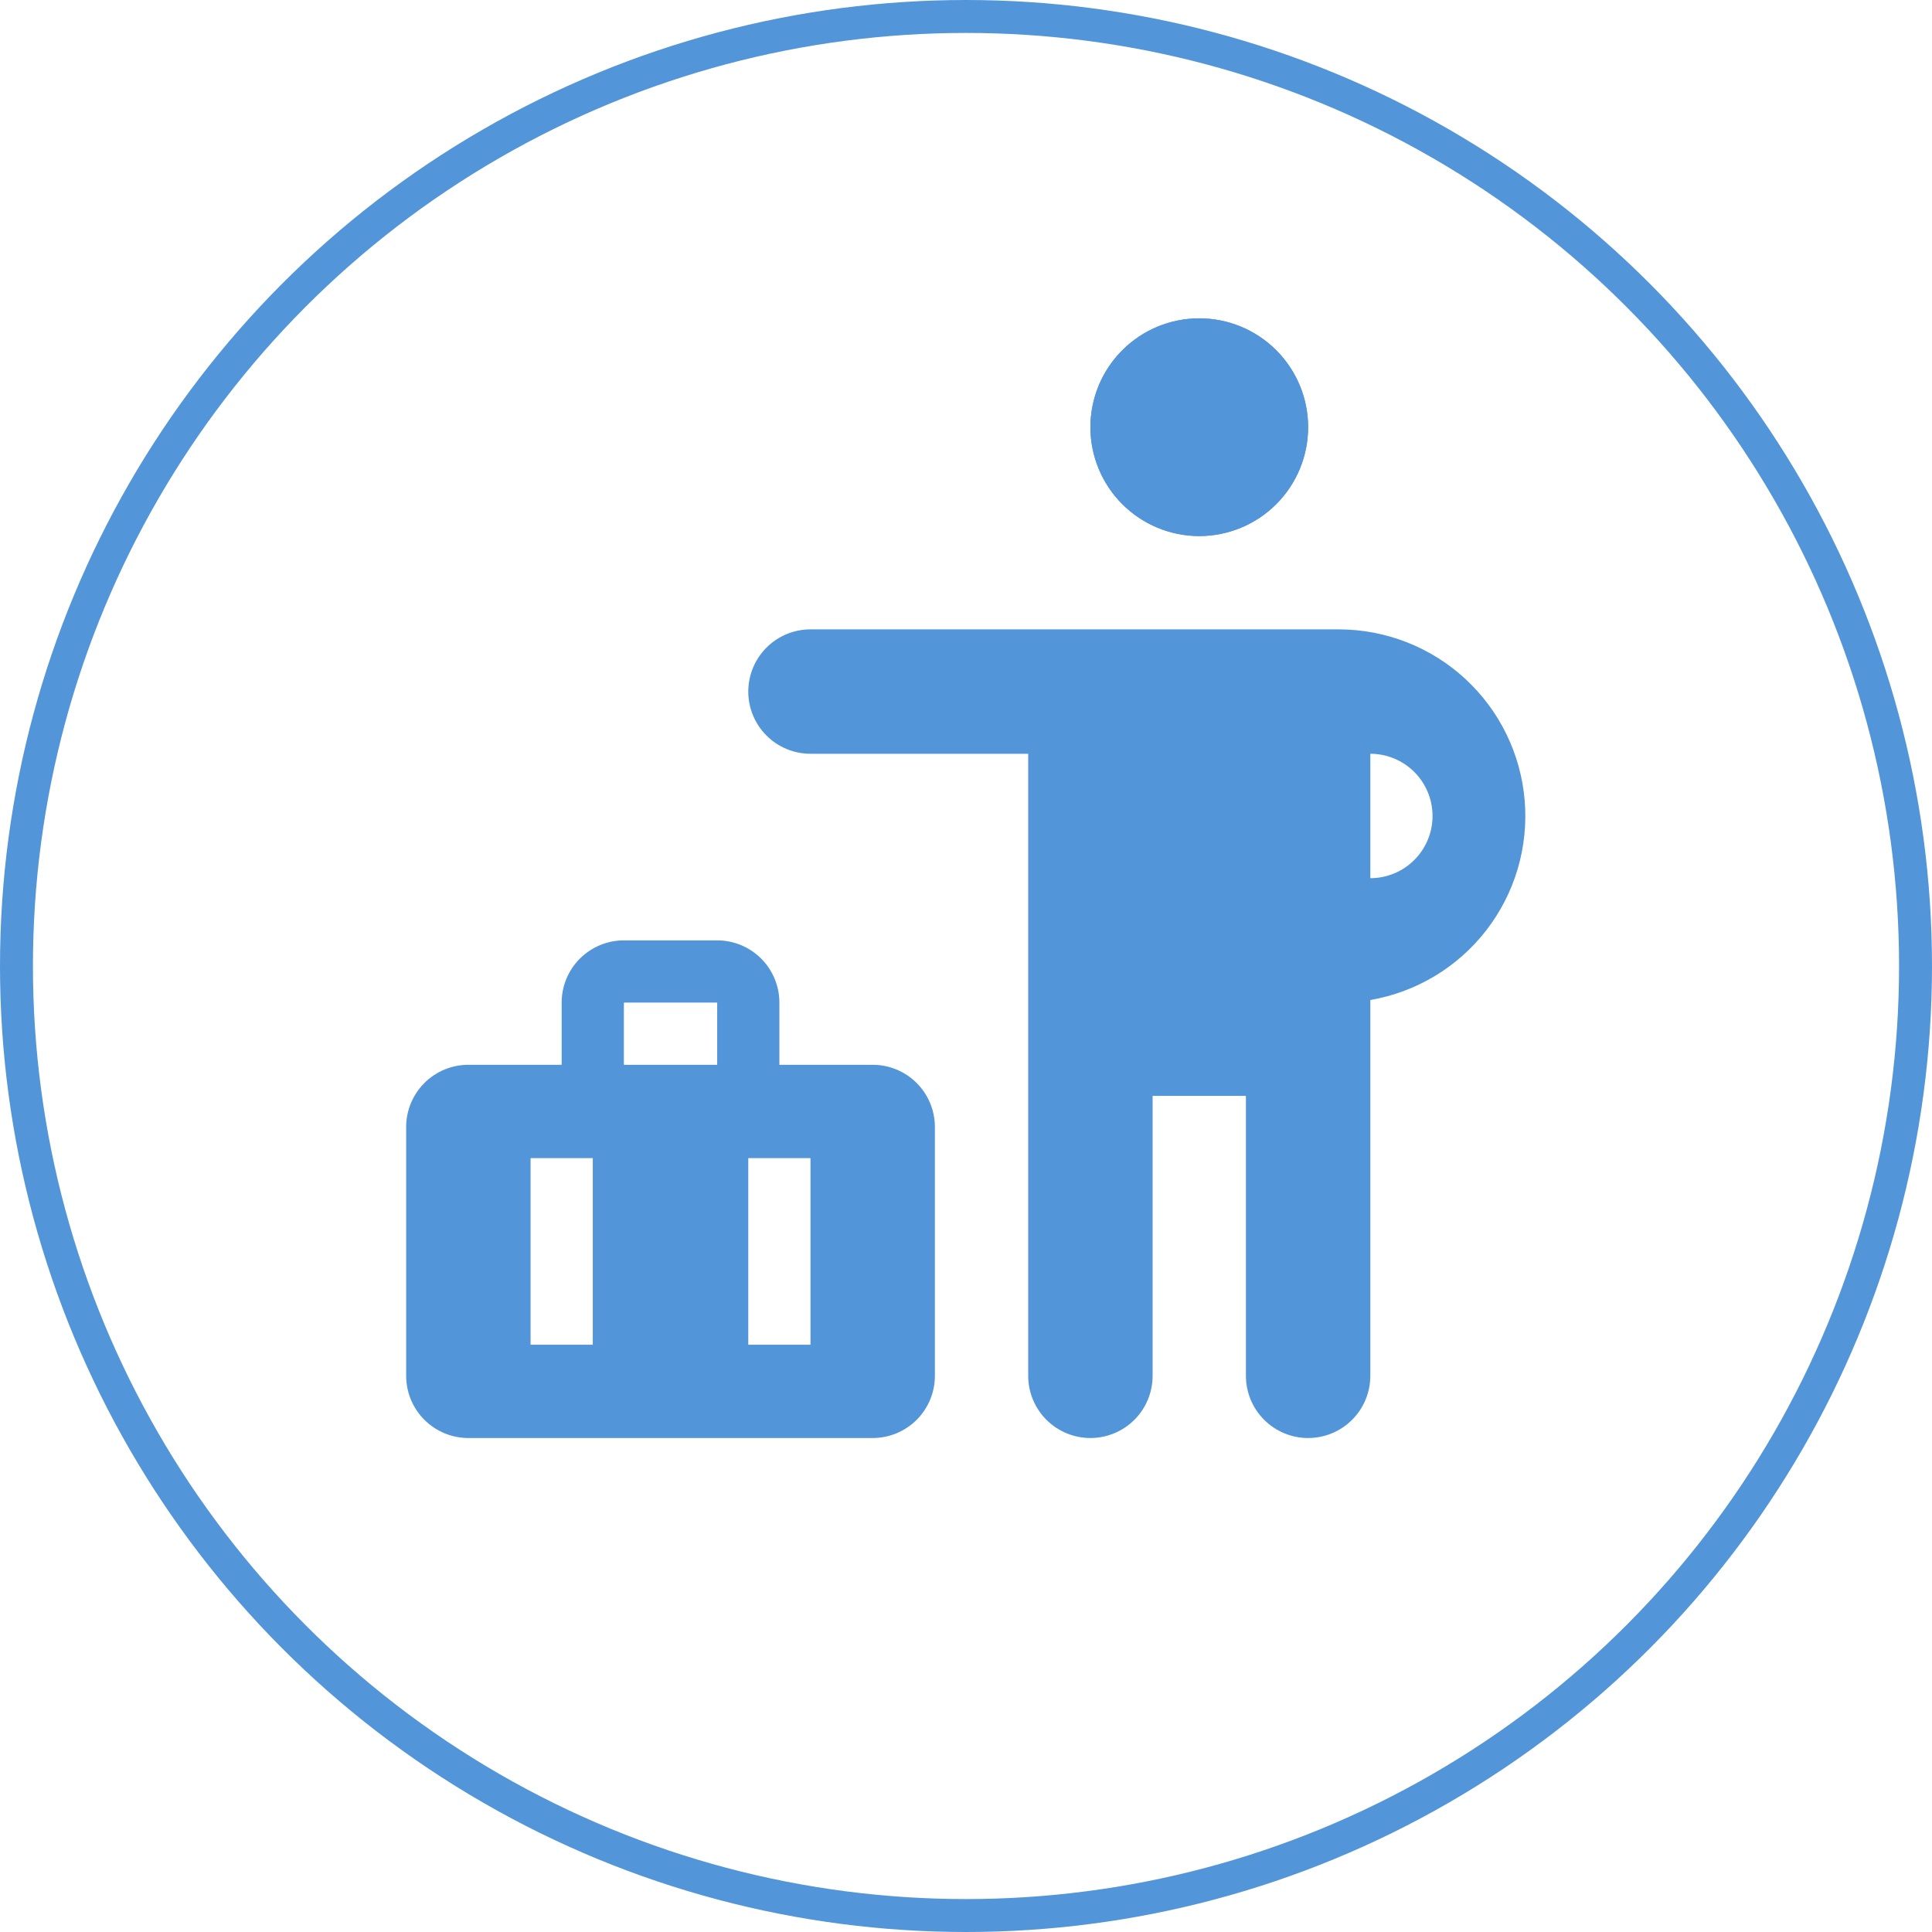
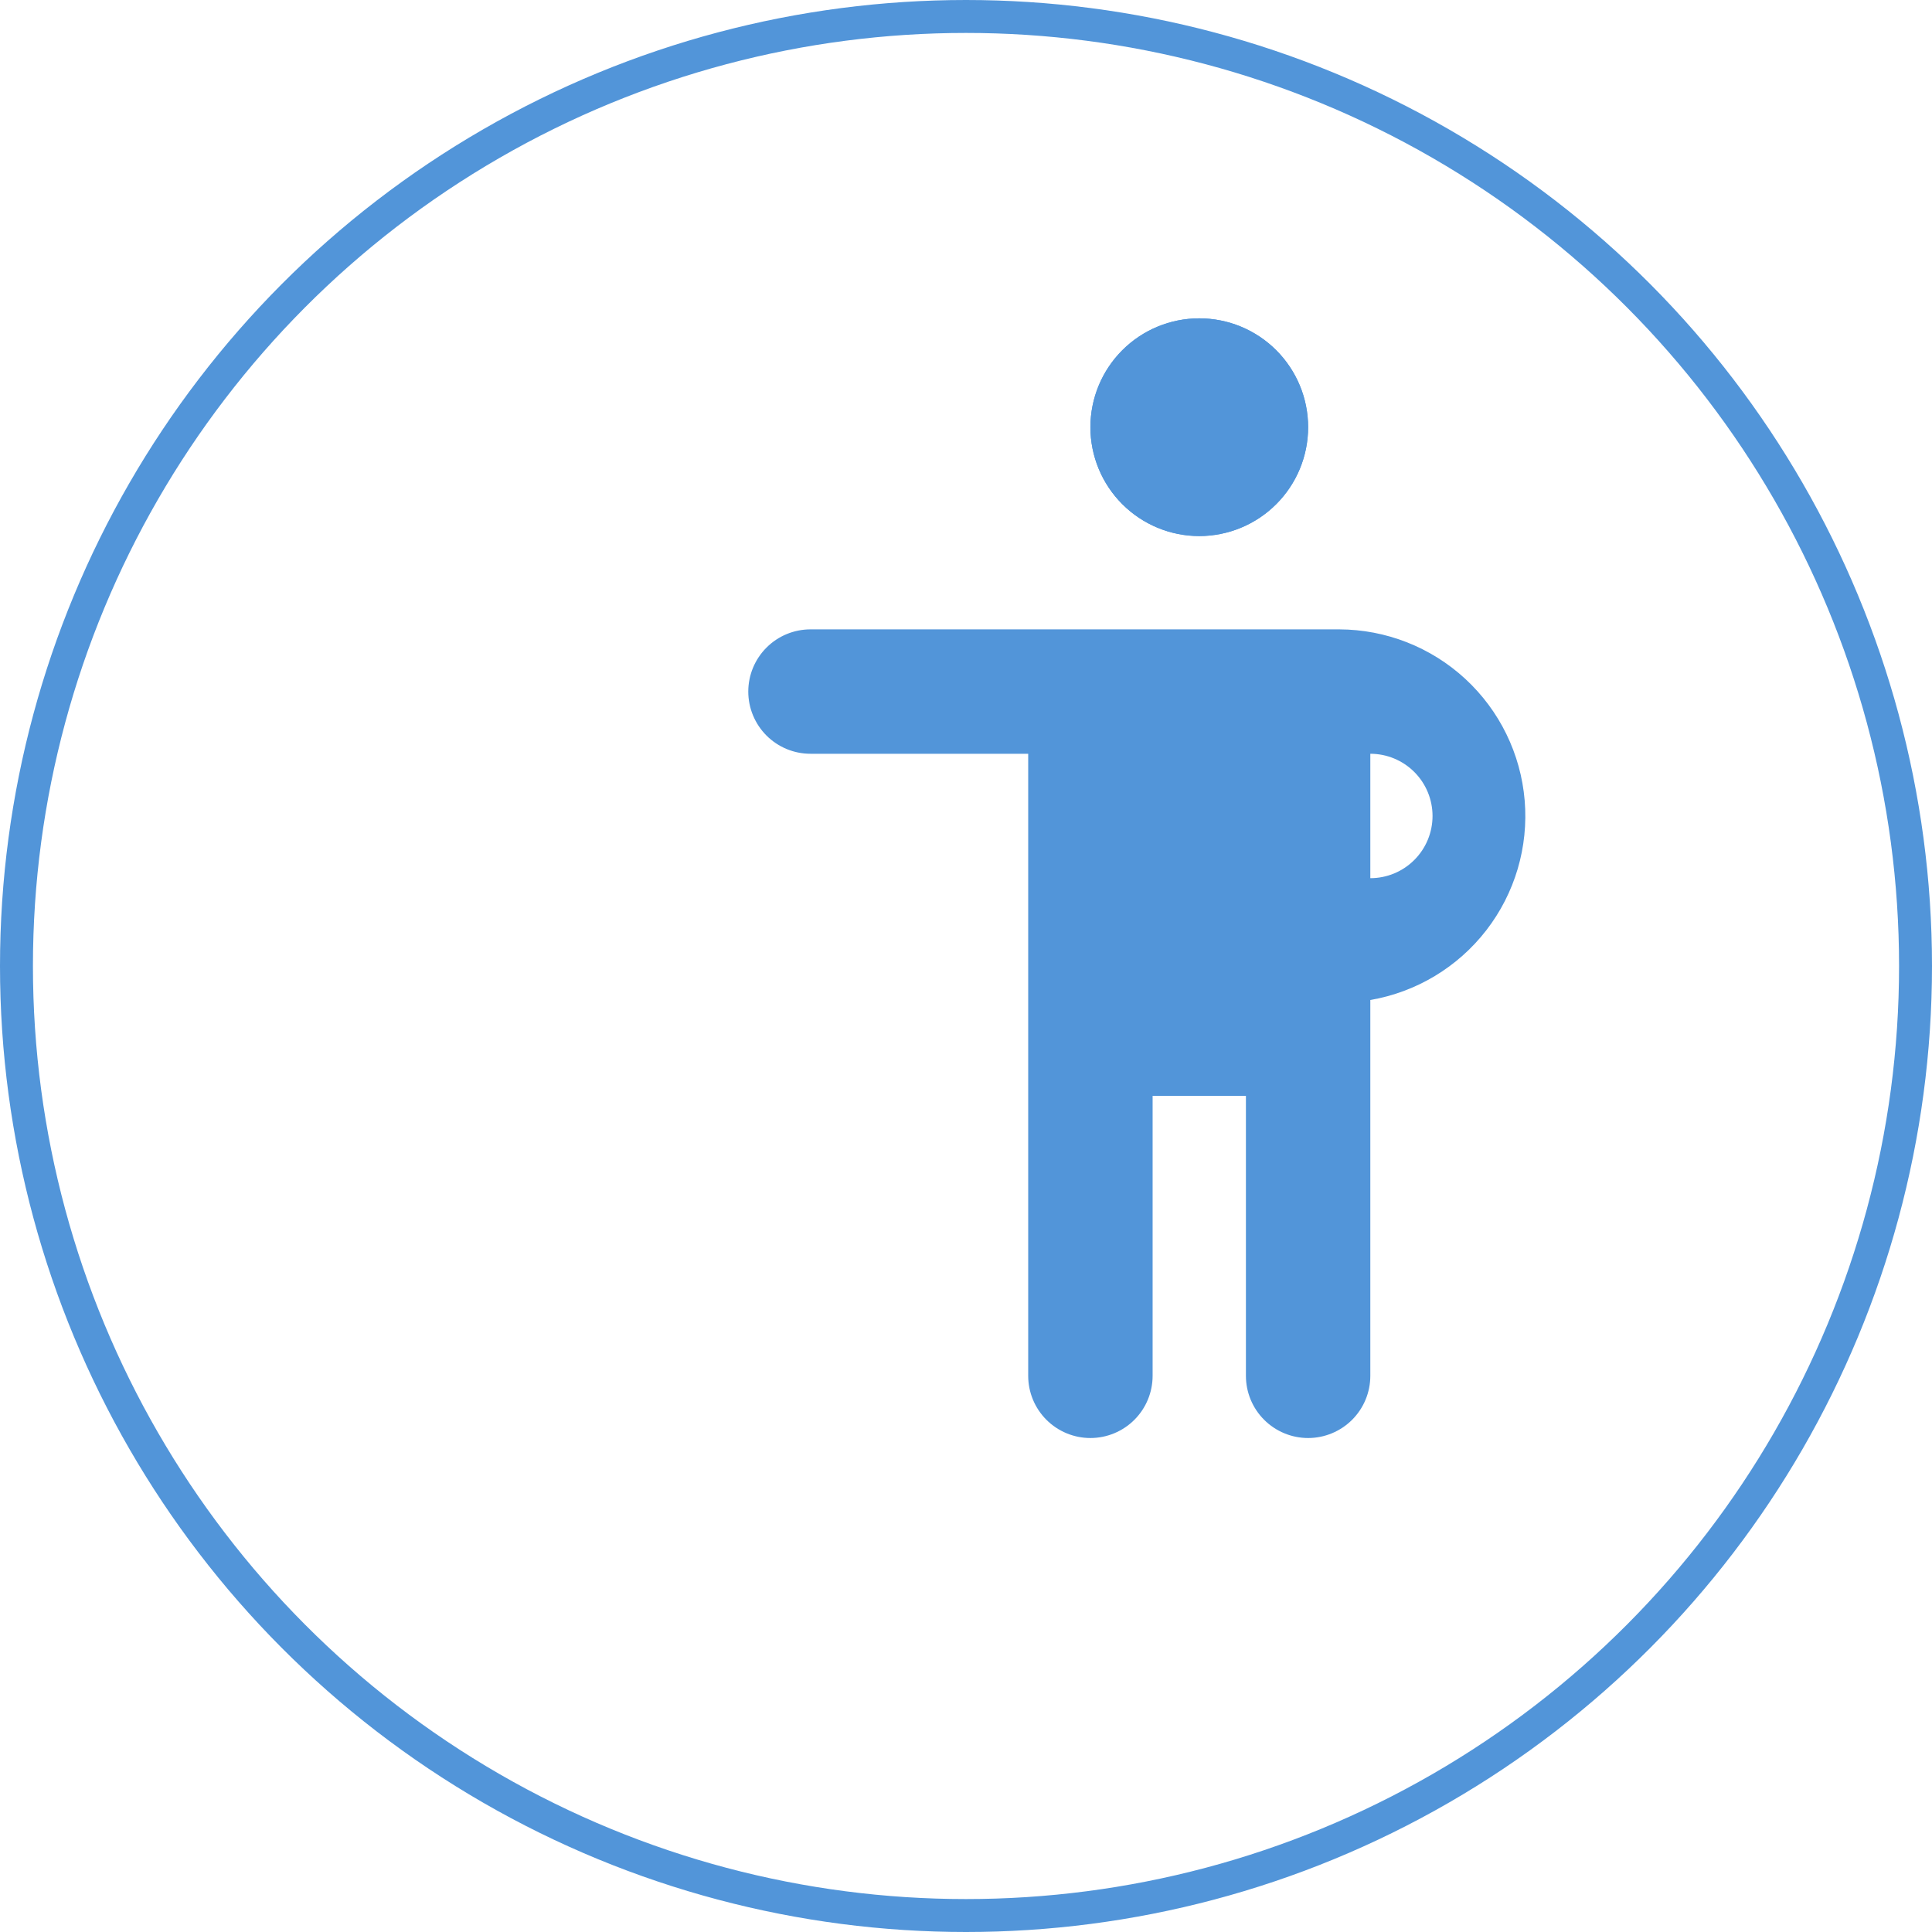
<svg xmlns="http://www.w3.org/2000/svg" width="88" height="88" viewBox="0 0 88 88" fill="none">
  <circle cx="44" cy="44" r="43.25" stroke="#5295D9" stroke-width="1.5" />
  <path d="M59.584 19.458C59.584 20.773 59.061 22.035 58.131 22.964C57.202 23.894 55.94 24.417 54.625 24.417C53.31 24.417 52.049 23.894 51.119 22.964C50.189 22.035 49.667 20.773 49.667 19.458C49.667 18.143 50.189 16.882 51.119 15.952C52.049 15.022 53.31 14.5 54.625 14.5C55.94 14.5 57.202 15.022 58.131 15.952C59.061 16.882 59.584 18.143 59.584 19.458Z" fill="#5295D9" />
  <path fill-rule="evenodd" clip-rule="evenodd" d="M54.625 21.583C55.188 21.583 55.729 21.36 56.127 20.961C56.526 20.562 56.75 20.022 56.75 19.458C56.75 18.895 56.526 18.354 56.127 17.956C55.729 17.557 55.188 17.333 54.625 17.333C54.061 17.333 53.521 17.557 53.122 17.956C52.724 18.354 52.5 18.895 52.5 19.458C52.5 20.022 52.724 20.562 53.122 20.961C53.521 21.36 54.061 21.583 54.625 21.583ZM54.625 24.417C55.276 24.417 55.921 24.288 56.522 24.039C57.124 23.79 57.67 23.425 58.131 22.964C58.591 22.504 58.956 21.957 59.206 21.356C59.455 20.754 59.583 20.11 59.583 19.458C59.583 18.807 59.455 18.162 59.206 17.561C58.956 16.959 58.591 16.413 58.131 15.952C57.67 15.492 57.124 15.127 56.522 14.877C55.921 14.628 55.276 14.5 54.625 14.5C53.31 14.5 52.048 15.022 51.119 15.952C50.189 16.882 49.666 18.143 49.666 19.458C49.666 20.773 50.189 22.035 51.119 22.964C52.048 23.894 53.31 24.417 54.625 24.417ZM36.916 28.667C36.165 28.667 35.444 28.965 34.913 29.497C34.382 30.028 34.083 30.749 34.083 31.5C34.083 32.251 34.382 32.972 34.913 33.504C35.444 34.035 36.165 34.333 36.916 34.333H46.833V62.667C46.833 63.418 47.132 64.139 47.663 64.67C48.194 65.201 48.915 65.5 49.666 65.5C50.418 65.5 51.139 65.201 51.67 64.67C52.201 64.139 52.5 63.418 52.5 62.667V49.917H56.75V62.667C56.75 63.418 57.048 64.139 57.58 64.67C58.111 65.201 58.832 65.5 59.583 65.5C60.334 65.5 61.055 65.201 61.587 64.67C62.118 64.139 62.416 63.418 62.416 62.667V45.549C64.513 45.188 66.398 44.054 67.7 42.371C69.002 40.688 69.625 38.579 69.447 36.459C69.269 34.338 68.303 32.362 66.739 30.919C65.175 29.477 63.127 28.673 61 28.667H36.916ZM65.25 37.167C65.25 36.415 64.951 35.694 64.42 35.163C63.889 34.632 63.168 34.333 62.416 34.333V40C63.168 40 63.889 39.702 64.42 39.17C64.951 38.639 65.25 37.918 65.25 37.167Z" fill="#5295D9" />
-   <path fill-rule="evenodd" clip-rule="evenodd" d="M18.5 51.333C18.5 50.582 18.799 49.861 19.33 49.33C19.861 48.798 20.582 48.5 21.333 48.5H39.75C40.501 48.5 41.222 48.798 41.754 49.33C42.285 49.861 42.583 50.582 42.583 51.333V62.666C42.583 63.418 42.285 64.138 41.754 64.67C41.222 65.201 40.501 65.5 39.75 65.5H21.333C20.582 65.5 19.861 65.201 19.33 64.67C18.799 64.138 18.5 63.418 18.5 62.666V51.333ZM24.167 61.25V52.75H27V61.25H24.167ZM34.083 52.75V61.25H36.917V52.75H34.083ZM25.583 45.666C25.583 44.915 25.882 44.194 26.413 43.663C26.945 43.132 27.665 42.833 28.417 42.833H32.667C33.418 42.833 34.139 43.132 34.67 43.663C35.202 44.194 35.5 44.915 35.5 45.666V48.5H32.667V45.666H28.417V48.5H25.583V45.666Z" fill="#5295D9" />
</svg>